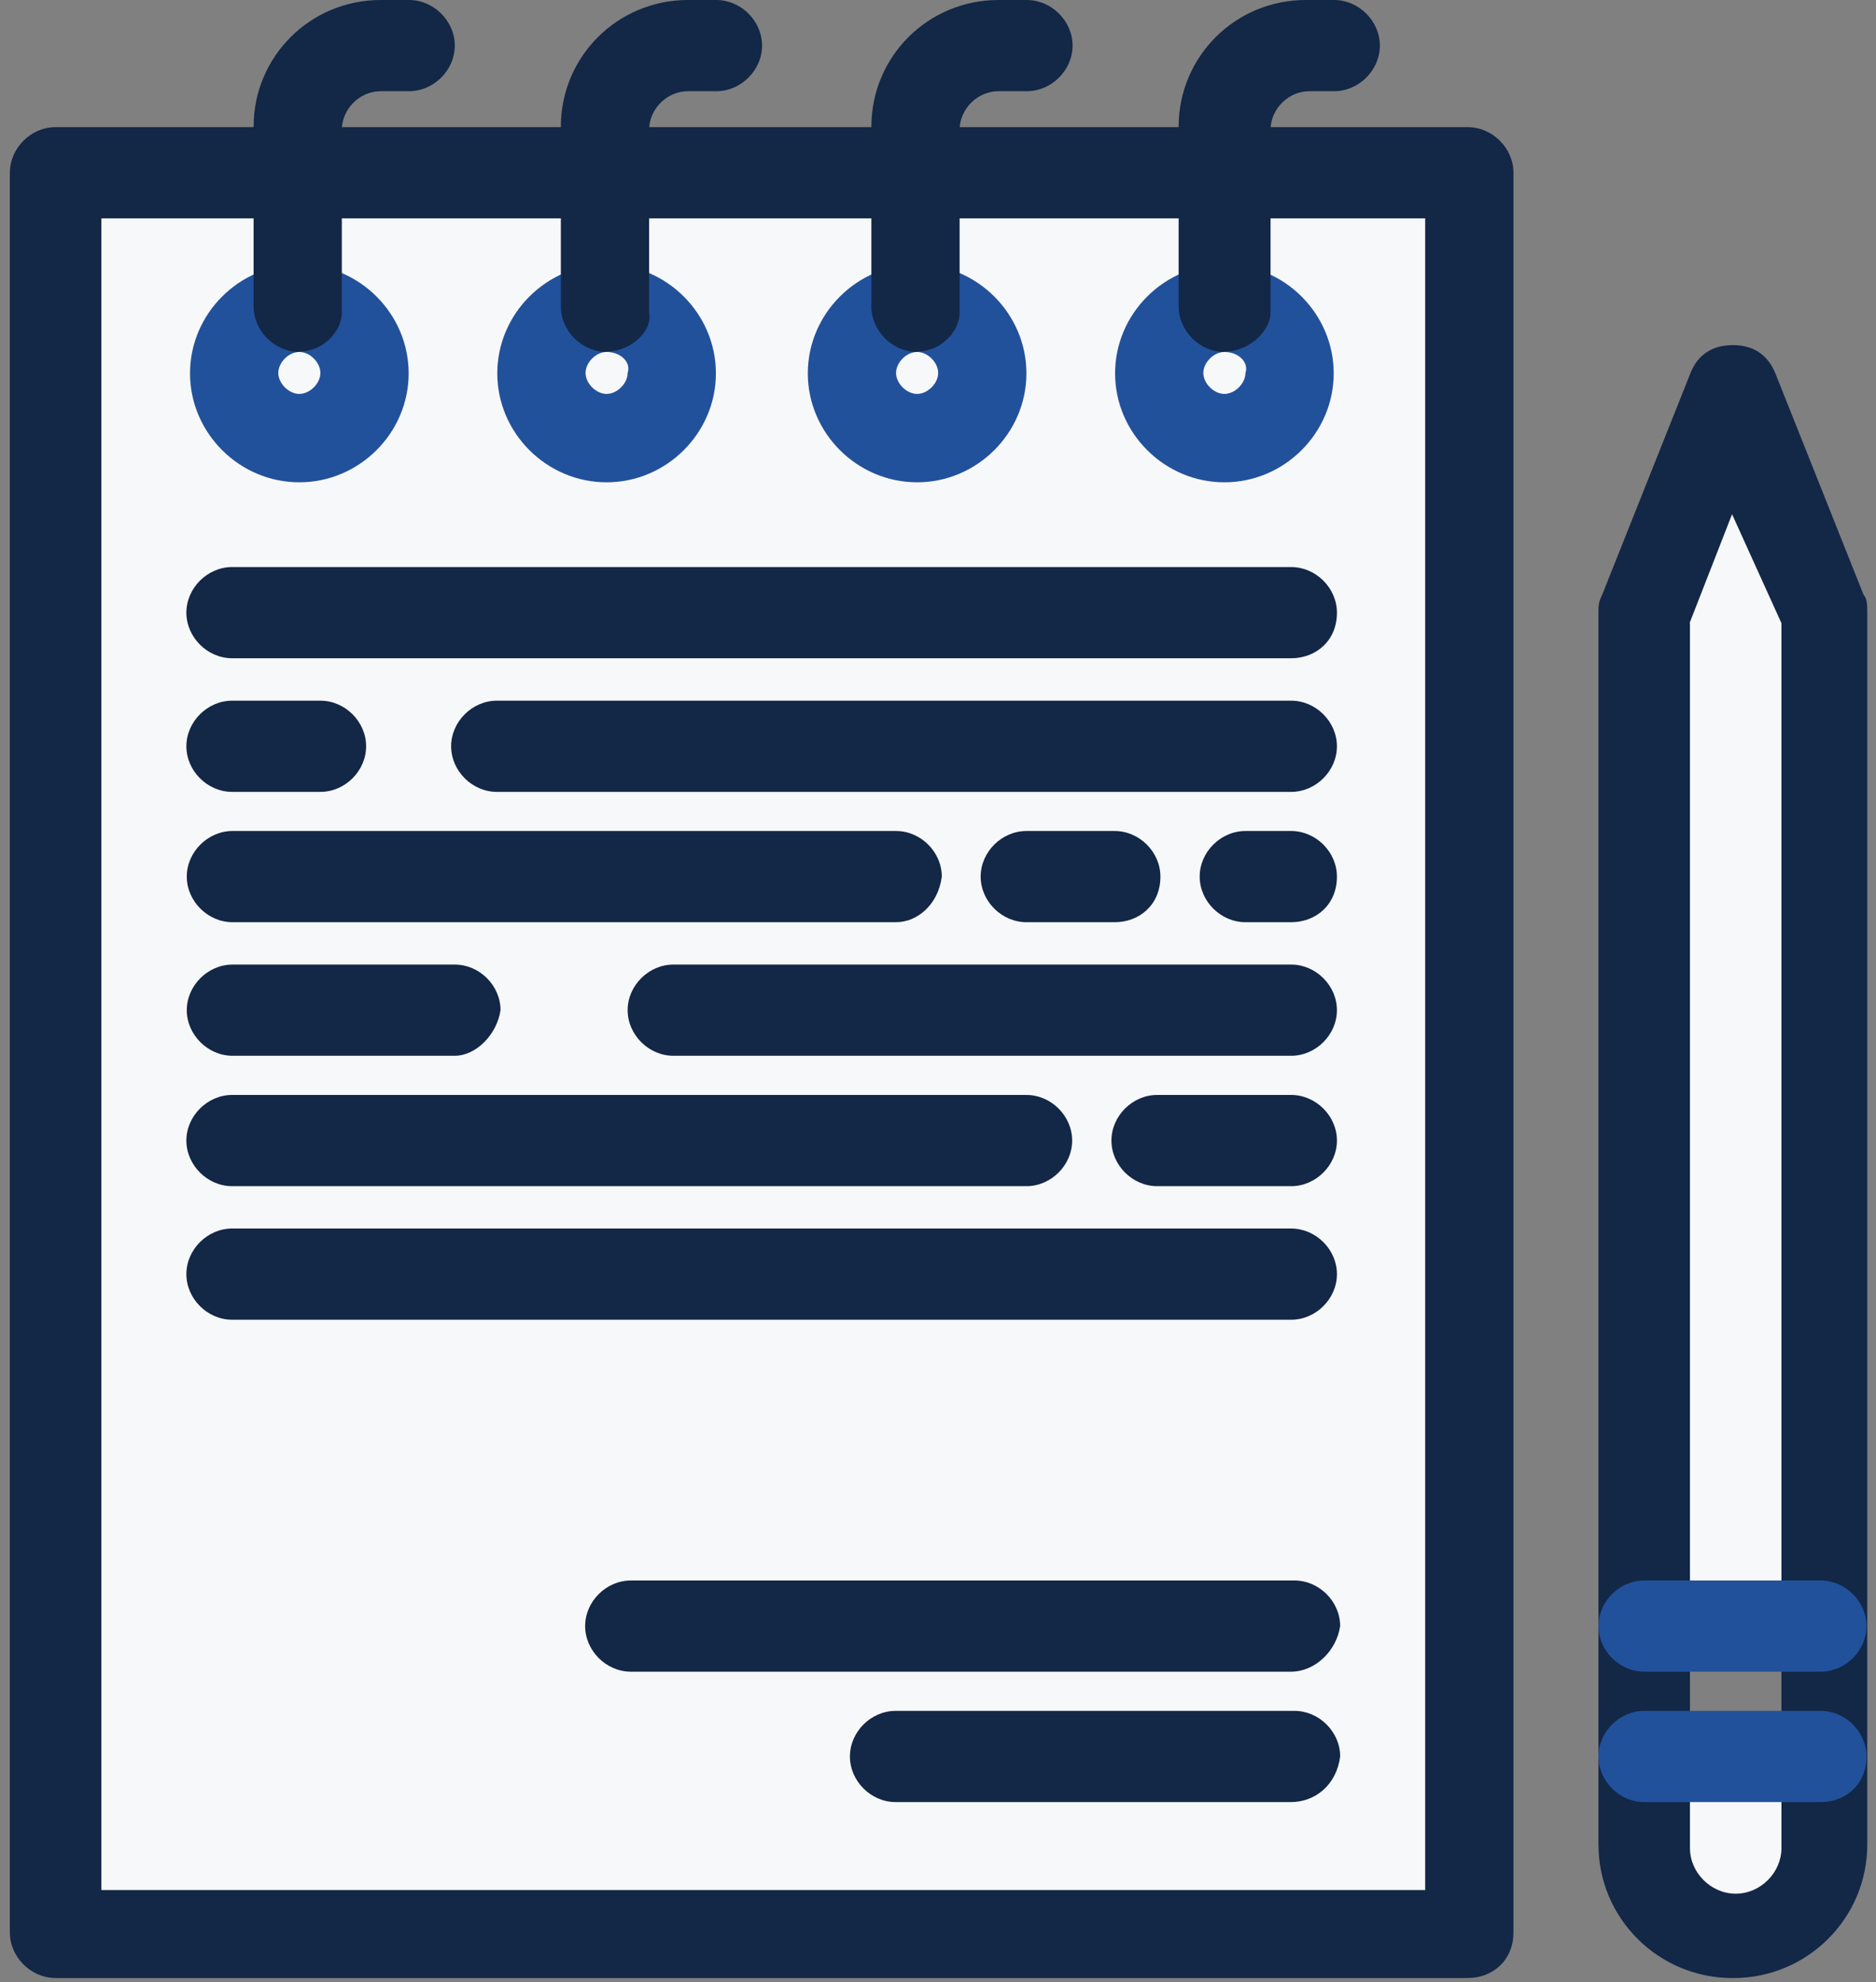
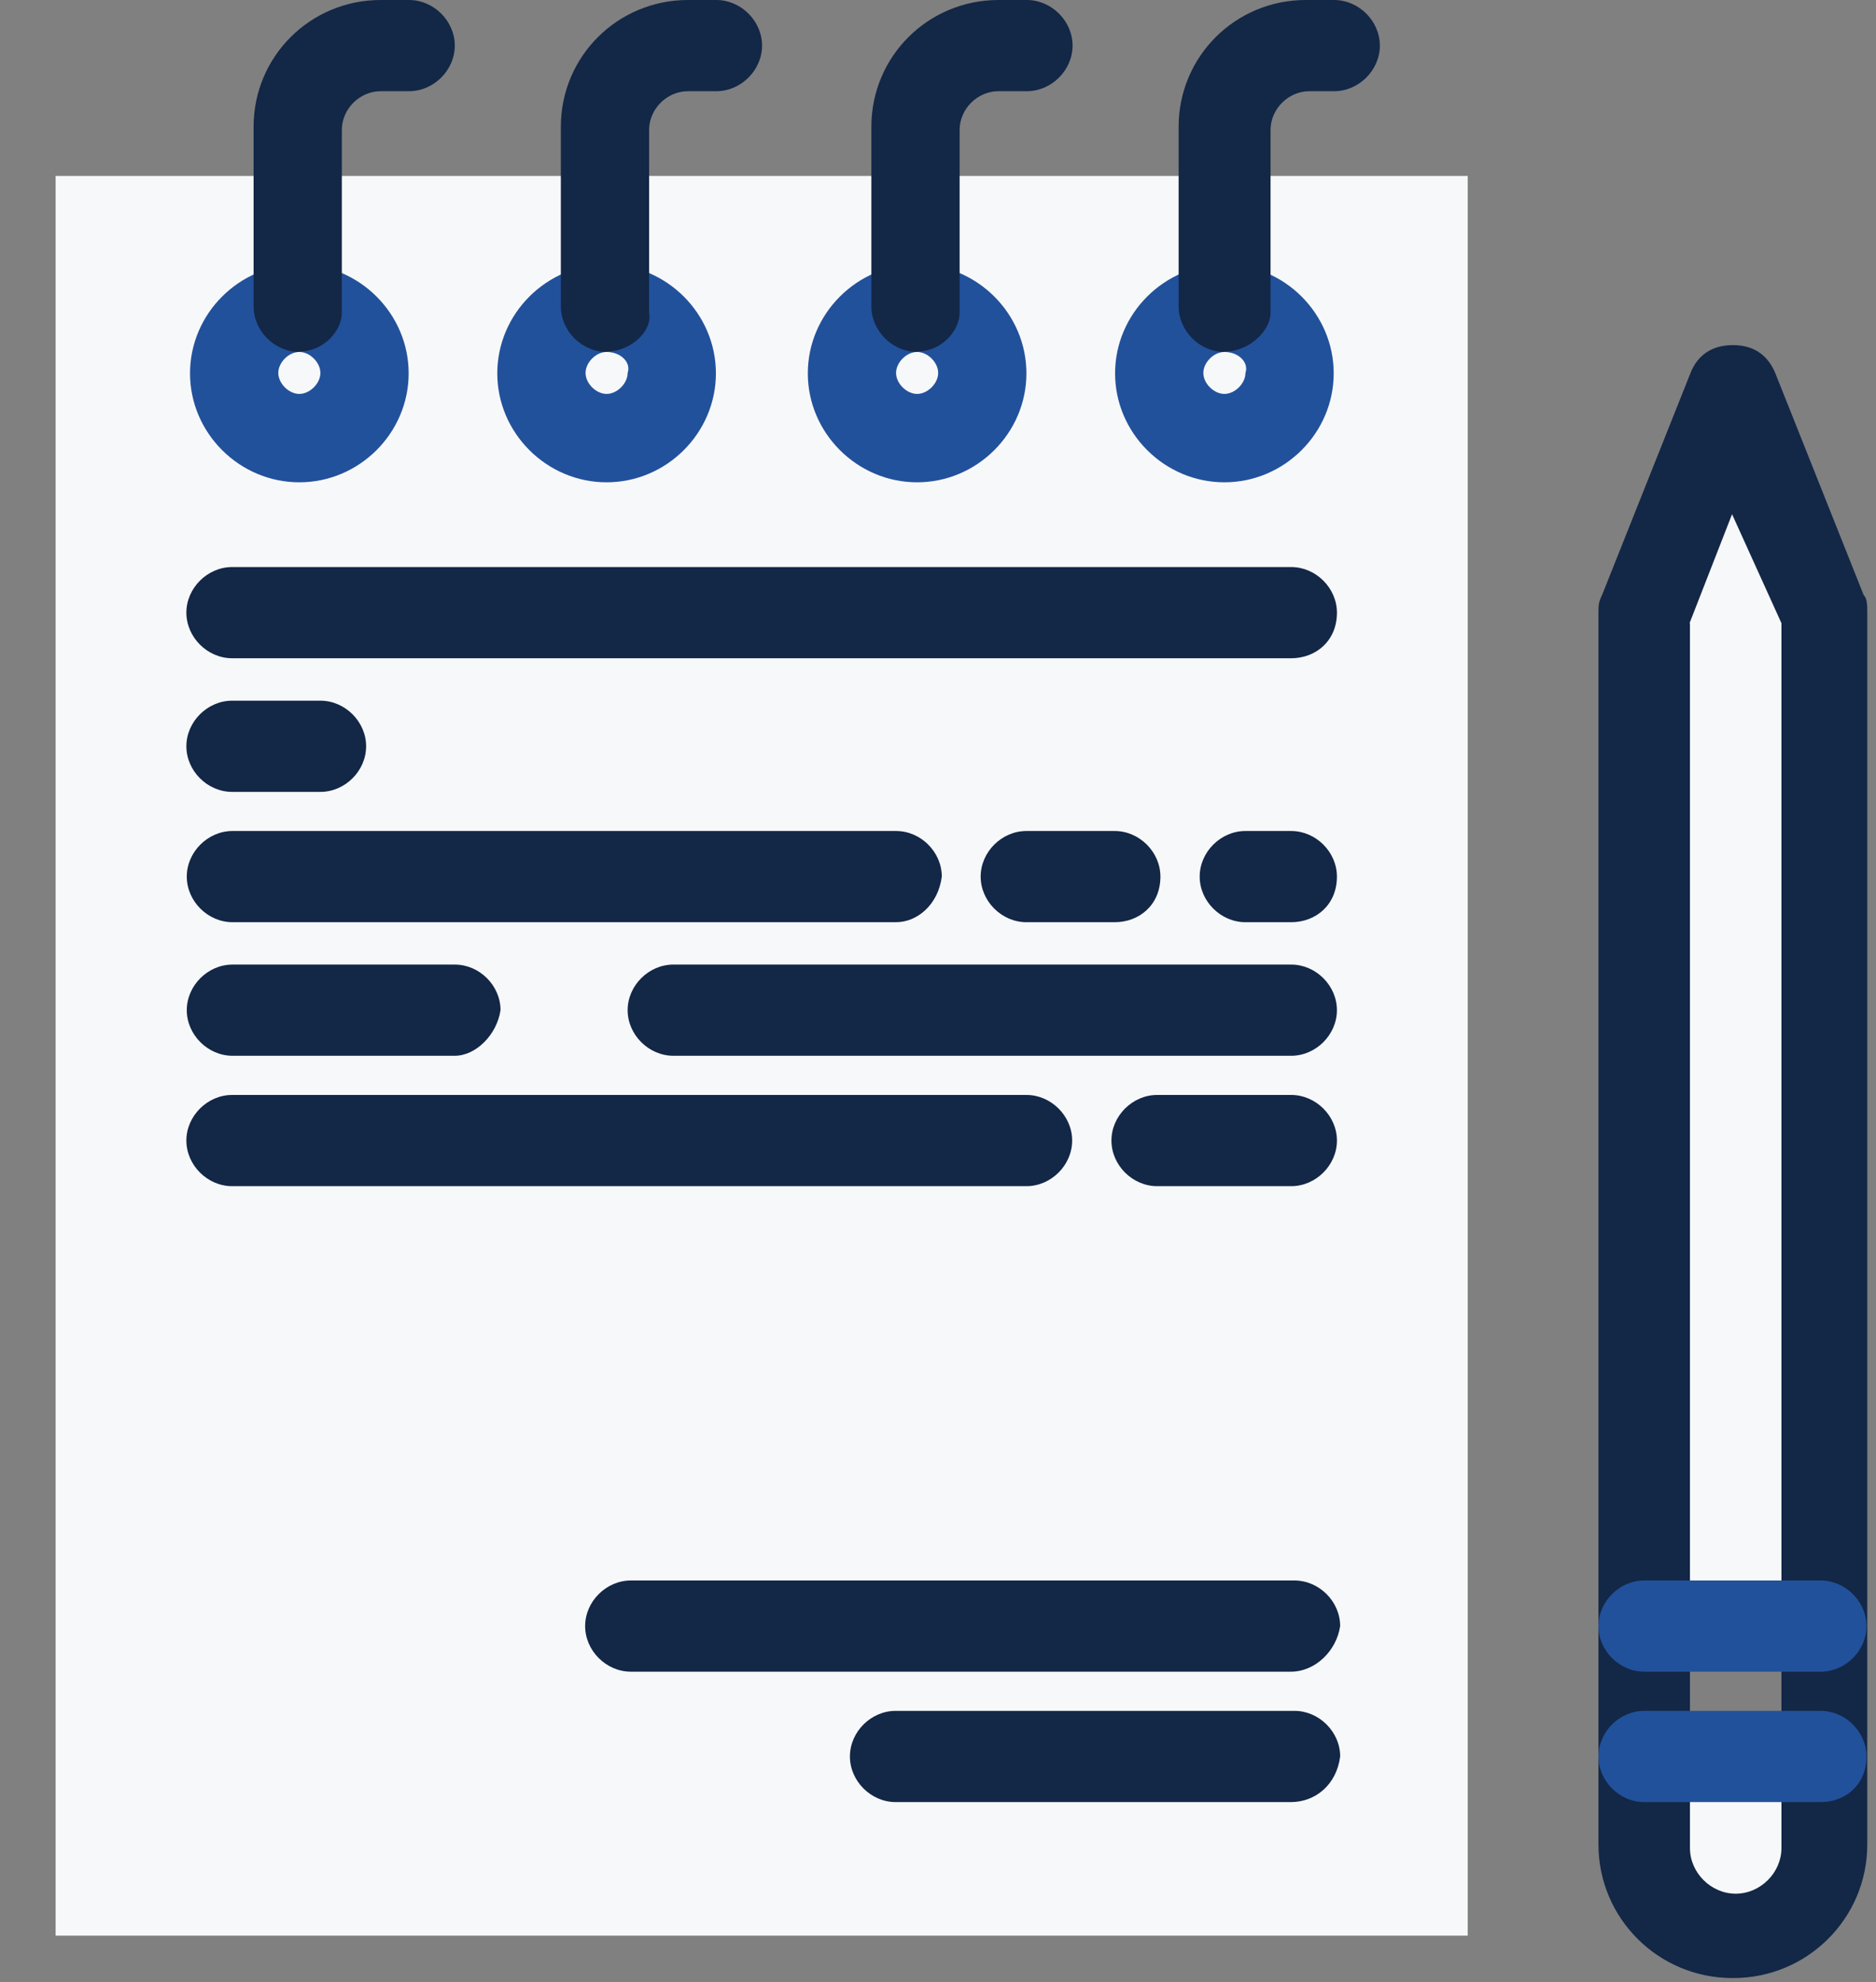
<svg xmlns="http://www.w3.org/2000/svg" width="124" height="131" viewBox="0 0 124 131" fill="none">
  <rect x="0" y="0" width="124" height="131" fill="#808080" stroke="none" />
  <path d="M80.929 11.629H60.619H40.095H19.785H3.676V127.93H97.011V11.629H80.929Z" fill="#F7F8F9" />
  <path d="M120.346 116.301V122.116C120.346 125.37 117.777 127.931 114.512 127.931C111.248 127.931 108.679 125.37 108.679 122.116V116.301H120.346Z" fill="#F7F8F9" />
  <path d="M120.346 40.707V107.473H108.679V40.707L114.512 26.062L120.346 40.707Z" fill="#F7F8F9" />
-   <path d="M19.785 20.246C22.113 20.246 24.227 22.113 24.227 24.674C24.227 27.235 22.354 29.102 19.785 29.102C17.216 29.102 15.343 27.021 15.343 24.674C15.343 22.327 17.216 20.246 19.785 20.246Z" fill="#F7F8F9" />
  <path d="M40.095 20.246C42.423 20.246 44.537 22.113 44.537 24.674C44.537 27.235 42.664 29.102 40.095 29.102C37.526 29.102 35.894 27.021 35.894 24.674C35.894 22.327 37.767 20.246 40.095 20.246Z" fill="#F7F8F9" />
  <path d="M80.93 20.246C83.258 20.246 85.372 22.113 85.372 24.674C85.372 27.235 83.499 29.102 80.93 29.102C78.361 29.102 76.728 27.021 76.728 24.674C76.728 22.327 78.602 20.246 80.93 20.246Z" fill="#F7F8F9" />
-   <path d="M60.62 20.246C62.948 20.246 65.062 22.113 65.062 24.674C65.062 27.235 63.189 29.102 60.62 29.102C58.051 29.102 56.178 27.021 56.178 24.674C56.178 22.327 58.051 20.246 60.62 20.246Z" fill="#F7F8F9" />
-   <path d="M97.012 130.731H3.676C2.044 130.731 0.652 129.344 0.652 127.717V11.417C0.652 9.789 2.044 8.402 3.676 8.402H97.012C98.644 8.402 100.036 9.789 100.036 11.417V127.717C100.036 129.584 98.644 130.731 97.012 130.731ZM6.7 124.916H94.202V14.431H6.7V124.916Z" fill="#132747" />
  <path d="M80.93 31.877C76.97 31.877 73.705 28.623 73.705 24.675C73.705 20.727 76.97 17.473 80.93 17.473C84.89 17.473 88.155 20.727 88.155 24.675C88.155 28.623 84.89 31.877 80.93 31.877ZM80.93 23.261C80.234 23.261 79.538 23.954 79.538 24.648C79.538 25.342 80.234 26.035 80.93 26.035C81.626 26.035 82.322 25.342 82.322 24.648C82.562 23.954 81.867 23.261 80.93 23.261Z" fill="#22519B" />
  <path d="M80.93 23.26C79.298 23.26 77.906 21.873 77.906 20.246V8.376C77.906 3.734 81.653 0 86.309 0H88.182C89.814 0 91.206 1.387 91.206 3.014C91.206 4.641 89.814 6.028 88.182 6.028H86.549C85.158 6.028 83.981 7.202 83.981 8.589V20.673C83.981 21.846 82.589 23.233 80.957 23.233L80.93 23.26Z" fill="#132747" />
  <path d="M60.62 31.877C56.659 31.877 53.395 28.623 53.395 24.675C53.395 20.727 56.659 17.473 60.62 17.473C64.58 17.473 67.844 20.727 67.844 24.675C67.844 28.623 64.58 31.877 60.62 31.877ZM60.62 23.261C59.924 23.261 59.228 23.954 59.228 24.648C59.228 25.342 59.924 26.035 60.62 26.035C61.315 26.035 62.011 25.342 62.011 24.648C62.011 23.954 61.315 23.261 60.62 23.261Z" fill="#22519B" />
  <path d="M60.62 23.26C58.987 23.26 57.596 21.873 57.596 20.246V8.376C57.596 3.734 61.342 0 65.998 0H67.871C69.504 0 70.895 1.387 70.895 3.014C70.895 4.641 69.504 6.028 67.871 6.028H65.998C64.607 6.028 63.429 7.202 63.429 8.589V20.673C63.429 21.846 62.252 23.233 60.62 23.233V23.26Z" fill="#132747" />
  <path d="M40.095 31.877C36.135 31.877 32.87 28.623 32.87 24.675C32.87 20.727 36.135 17.473 40.095 17.473C44.055 17.473 47.32 20.727 47.32 24.675C47.32 28.623 44.055 31.877 40.095 31.877ZM40.095 23.261C39.399 23.261 38.704 23.954 38.704 24.648C38.704 25.342 39.399 26.035 40.095 26.035C40.791 26.035 41.486 25.342 41.486 24.648C41.727 23.954 41.032 23.261 40.095 23.261Z" fill="#22519B" />
  <path d="M40.095 23.26C38.463 23.26 37.071 21.873 37.071 20.246V8.376C37.071 3.734 40.818 0 45.474 0H47.347C48.979 0 50.371 1.387 50.371 3.014C50.371 4.641 48.979 6.028 47.347 6.028H45.474C44.082 6.028 42.905 7.202 42.905 8.589V20.673C43.146 21.846 41.727 23.233 40.095 23.233V23.26Z" fill="#132747" />
  <path d="M19.785 31.877C15.825 31.877 12.56 28.623 12.56 24.675C12.56 20.727 15.825 17.473 19.785 17.473C23.746 17.473 27.011 20.727 27.011 24.675C27.011 28.623 23.746 31.877 19.785 31.877ZM19.785 23.261C19.09 23.261 18.394 23.954 18.394 24.648C18.394 25.342 19.09 26.035 19.785 26.035C20.481 26.035 21.177 25.342 21.177 24.648C21.177 23.954 20.481 23.261 19.785 23.261Z" fill="#22519B" />
  <path d="M19.785 23.26C18.153 23.26 16.762 21.873 16.762 20.246V8.376C16.762 3.734 20.508 0 25.164 0H27.037C28.669 0 30.061 1.387 30.061 3.014C30.061 4.641 28.669 6.028 27.037 6.028H25.164C23.773 6.028 22.595 7.202 22.595 8.589V20.673C22.595 21.846 21.418 23.233 19.785 23.233V23.26Z" fill="#132747" />
  <path d="M85.345 43.505H15.343C13.711 43.505 12.319 42.118 12.319 40.491C12.319 38.864 13.711 37.477 15.343 37.477H85.345C86.977 37.477 88.369 38.864 88.369 40.491C88.369 42.358 86.977 43.505 85.345 43.505Z" fill="#132747" />
-   <path d="M85.344 52.337H32.843C31.211 52.337 29.819 50.95 29.819 49.323C29.819 47.696 31.211 46.309 32.843 46.309H85.344C86.977 46.309 88.368 47.696 88.368 49.323C88.368 50.95 86.977 52.337 85.344 52.337Z" fill="#132747" />
  <path d="M59.228 60.95H15.37C13.737 60.95 12.346 59.563 12.346 57.936C12.346 56.309 13.737 54.922 15.37 54.922H59.228C60.86 54.922 62.251 56.309 62.251 57.936C62.011 59.803 60.619 60.95 59.228 60.95Z" fill="#132747" />
  <path d="M85.344 69.778H44.51C42.878 69.778 41.486 68.391 41.486 66.764C41.486 65.137 42.878 63.75 44.51 63.75H85.344C86.977 63.75 88.368 65.137 88.368 66.764C88.368 68.391 86.977 69.778 85.344 69.778Z" fill="#132747" />
  <path d="M67.844 78.396H15.343C13.711 78.396 12.319 77.008 12.319 75.381C12.319 73.754 13.711 72.367 15.343 72.367H67.844C69.477 72.367 70.868 73.754 70.868 75.381C70.868 77.008 69.477 78.396 67.844 78.396Z" fill="#132747" />
-   <path d="M85.345 87.224H15.343C13.711 87.224 12.319 85.837 12.319 84.21C12.319 82.582 13.711 81.195 15.343 81.195H85.345C86.977 81.195 88.369 82.582 88.369 84.21C88.369 85.837 86.977 87.224 85.345 87.224Z" fill="#132747" />
  <path d="M85.345 119.103H59.202C57.569 119.103 56.178 117.716 56.178 116.088C56.178 114.461 57.569 113.074 59.202 113.074H85.559C87.192 113.074 88.583 114.461 88.583 116.088C88.342 117.956 86.951 119.103 85.318 119.103H85.345Z" fill="#132747" />
  <path d="M85.345 110.485H41.7C40.068 110.485 38.677 109.098 38.677 107.471C38.677 105.844 40.068 104.457 41.7 104.457H85.559C87.191 104.457 88.582 105.844 88.582 107.471C88.342 109.098 86.95 110.485 85.318 110.485H85.345Z" fill="#132747" />
  <path d="M114.513 130.733C109.616 130.733 105.655 126.786 105.655 121.904V40.494C105.655 40.04 105.655 39.8 105.896 39.32L111.73 24.676C112.184 23.502 113.121 22.809 114.539 22.809C115.958 22.809 116.867 23.502 117.349 24.676L123.182 39.32C123.423 39.56 123.423 40.014 123.423 40.494V121.904C123.423 126.786 119.463 130.733 114.566 130.733H114.513ZM111.703 41.187V122.144C111.703 123.771 113.094 125.158 114.727 125.158C116.359 125.158 117.75 123.771 117.75 122.144V41.187L114.486 33.985L111.676 41.187H111.703Z" fill="#132747" />
  <path d="M120.346 119.103H108.679C107.047 119.103 105.655 117.716 105.655 116.088C105.655 114.461 107.047 113.074 108.679 113.074H120.346C121.978 113.074 123.37 114.461 123.37 116.088C123.37 117.956 121.978 119.103 120.346 119.103Z" fill="#22519B" />
  <path d="M120.346 110.485H108.679C107.047 110.485 105.655 109.098 105.655 107.471C105.655 105.844 107.047 104.457 108.679 104.457H120.346C121.978 104.457 123.37 105.844 123.37 107.471C123.37 109.098 121.978 110.485 120.346 110.485Z" fill="#22519B" />
  <path d="M21.177 52.337H15.343C13.711 52.337 12.319 50.95 12.319 49.323C12.319 47.696 13.711 46.309 15.343 46.309H21.177C22.809 46.309 24.2 47.696 24.2 49.323C24.2 50.95 22.809 52.337 21.177 52.337Z" fill="#132747" />
  <path d="M73.678 60.95H67.844C66.212 60.95 64.82 59.563 64.82 57.936C64.82 56.309 66.212 54.922 67.844 54.922H73.678C75.31 54.922 76.701 56.309 76.701 57.936C76.701 59.803 75.31 60.95 73.678 60.95Z" fill="#132747" />
  <path d="M85.344 60.95H82.321C80.688 60.95 79.297 59.563 79.297 57.936C79.297 56.309 80.688 54.922 82.321 54.922H85.344C86.977 54.922 88.368 56.309 88.368 57.936C88.368 59.803 86.977 60.95 85.344 60.95Z" fill="#132747" />
  <path d="M30.06 69.778H15.37C13.737 69.778 12.346 68.391 12.346 66.764C12.346 65.137 13.737 63.75 15.37 63.75H30.06C31.692 63.75 33.084 65.137 33.084 66.764C32.843 68.391 31.452 69.778 30.06 69.778Z" fill="#132747" />
  <path d="M85.345 78.396H76.488C74.855 78.396 73.464 77.008 73.464 75.381C73.464 73.754 74.855 72.367 76.488 72.367H85.345C86.977 72.367 88.369 73.754 88.369 75.381C88.369 77.008 86.977 78.396 85.345 78.396Z" fill="#132747" />
</svg>